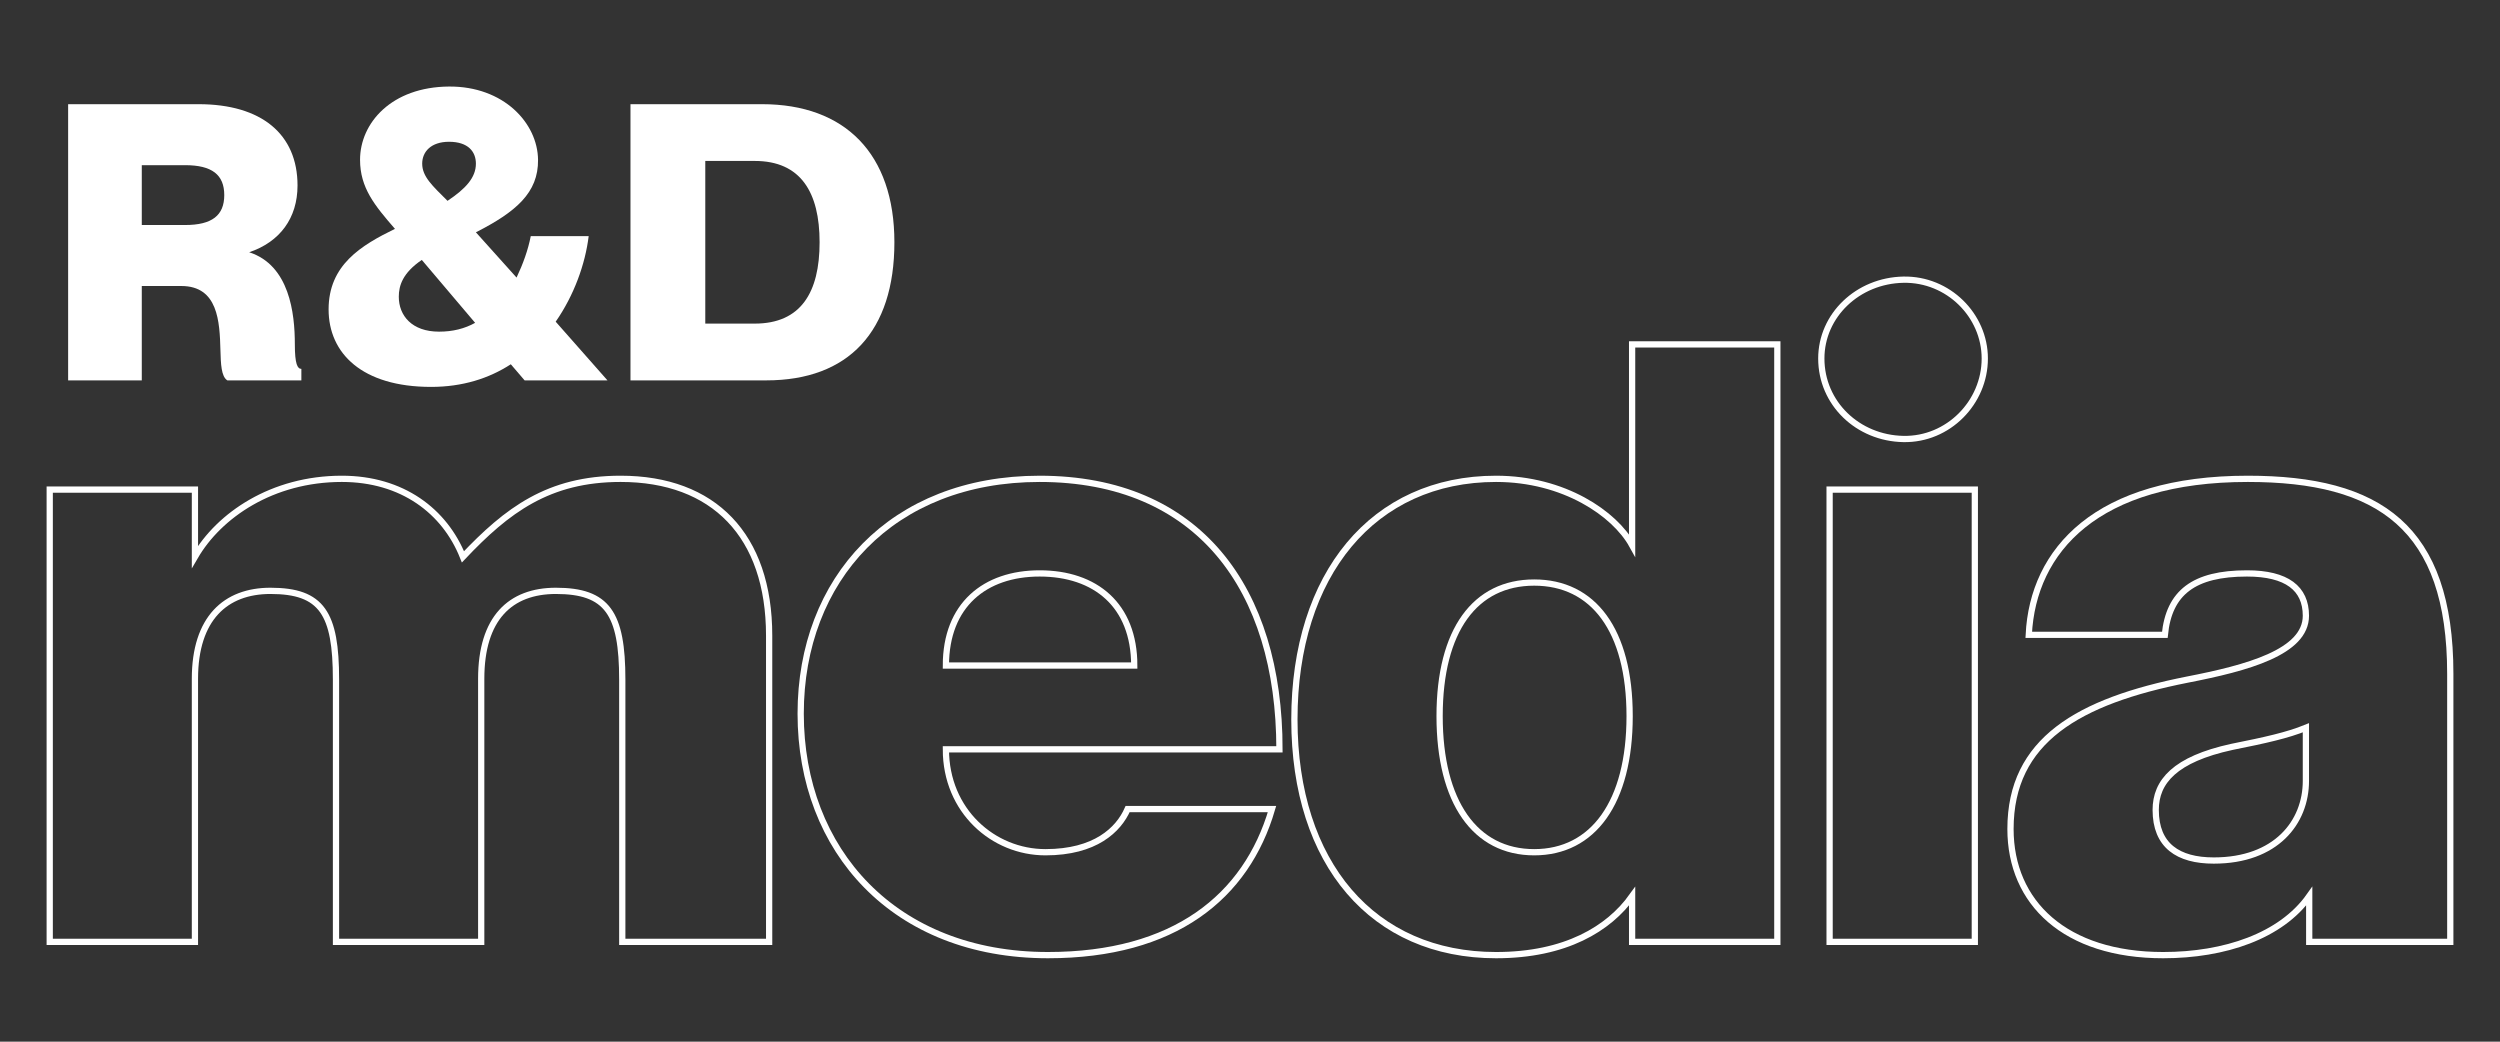
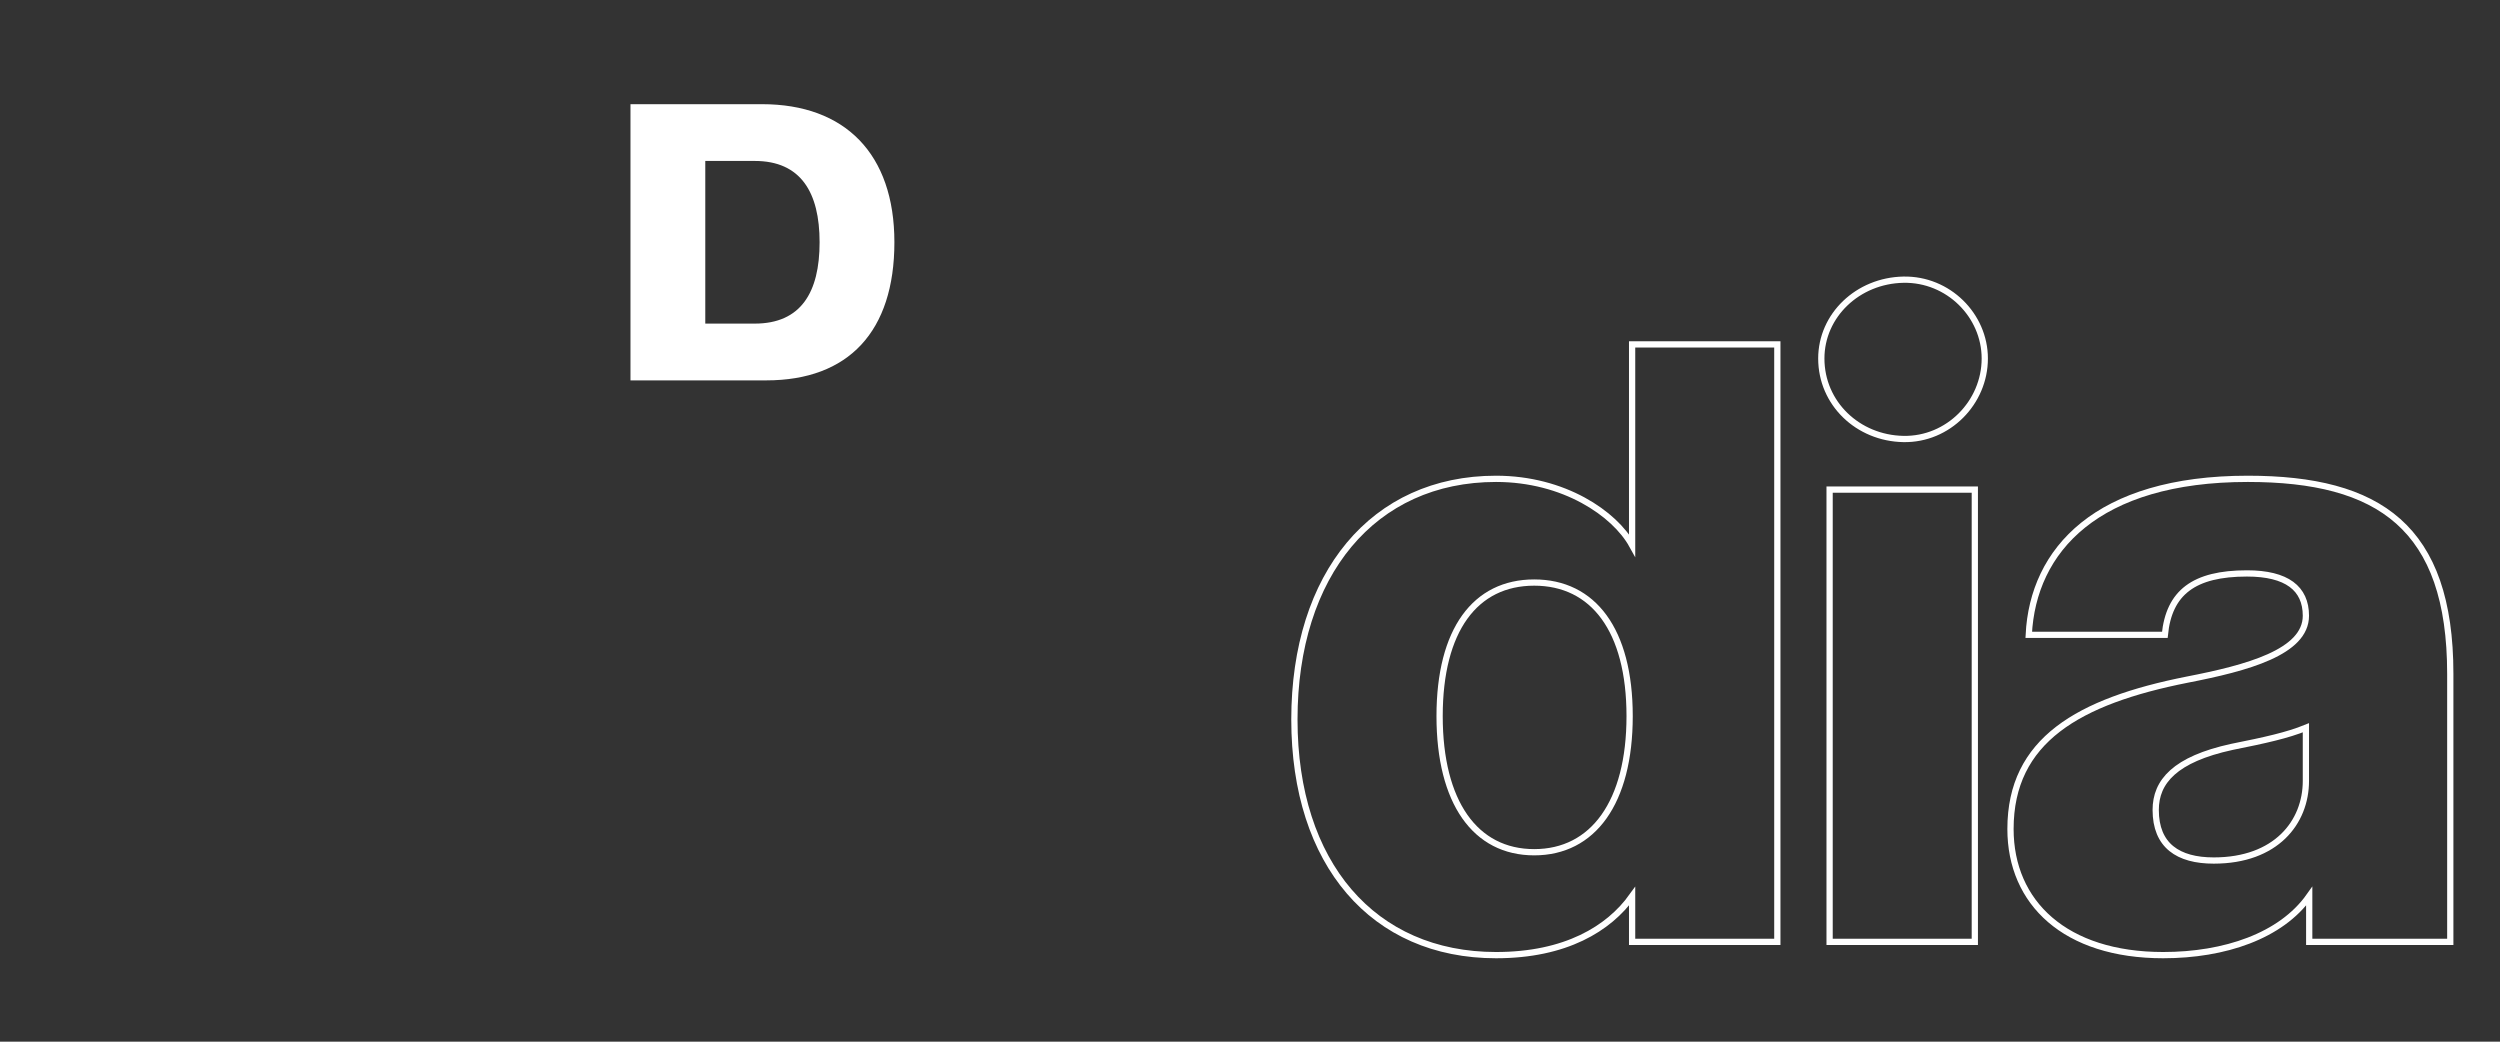
<svg xmlns="http://www.w3.org/2000/svg" version="1.1" id="Livello_1" x="0px" y="0px" width="1200px" height="500px" viewBox="0 0 1200 500" xml:space="preserve">
  <rect x="0" y="0" width="1200" height="500" fill="#333333" stroke="none" />
  <g>
    <g>
-       <path fill="#FFFFFF" d="M32.704,182.58V50.008h62.604c30.197,0,47.505,14.362,47.505,39.035c0,15.651-8.47,27.067-23.2,32.039 c19.334,6.26,21.911,29.276,21.911,44.19c0,9.575,1.289,11.784,3.131,11.784v5.524h-35.537c-2.946-1.841-3.13-7.917-3.314-14.546 c-0.368-13.625-1.104-30.75-18.781-30.75H68.057v45.295H32.704z M68.057,108.008h20.807c12.889,0,18.781-4.603,18.781-14.362 s-5.893-14.362-18.781-14.362H68.057V108.008z" />
-       <path fill="#FFFFFF" d="M157.726,148.517c0-21.359,15.651-30.75,31.854-38.667c-9.759-11.232-16.756-19.702-16.756-33.143 c0-17.676,15.099-34.984,42.718-35.168c26.146-0.184,42.533,17.492,42.718,35.168c0.184,15.835-10.68,25.042-29.829,34.8 l19.518,21.727c3.13-6.629,5.523-13.257,6.812-19.886h27.804c-1.657,13.441-6.997,28.355-15.835,41.061l24.857,28.171h-39.771 l-6.629-7.733c-10.495,6.813-23.2,10.864-38.299,10.864C173.929,185.71,157.726,169.691,157.726,148.517z M228.062,154.961 l-25.594-30.197c-9.206,6.26-11.048,12.336-11.048,17.676c0,9.022,6.261,16.755,19.334,16.755 C217.383,159.196,223.091,157.723,228.062,154.961z M228.431,78.548c0-5.708-3.683-10.495-12.889-10.495 c-8.654,0-12.889,4.787-12.889,10.495c0,6.26,4.971,10.679,12.152,17.86C223.644,90.516,228.431,85.176,228.431,78.548z" />
      <path fill="#FFFFFF" d="M302.631,182.58V50.008h63.156c39.771,0,63.524,23.752,63.524,66.286 c0,42.718-21.911,66.286-61.499,66.286H302.631z M338.536,155.329h23.753c22.095,0,31.117-14.914,31.117-39.035 c0-23.937-9.022-39.035-31.117-39.035h-23.753V155.329z" />
    </g>
-     <path fill="none" stroke="#FFFFFF" stroke-width="3" stroke-miterlimit="10" d="M23.867,452.09V235.017h69.701v32.262 c11.551-19.916,37.042-37.44,70.499-37.44c29.076,0,49.39,15.535,58.152,37.44c21.11-22.305,41.024-37.44,75.677-37.44 c44.609,0,71.295,27.083,71.295,75.278V452.09h-70.499V326.227c0-31.863-7.169-42.618-31.864-42.618 c-21.906,0-35.846,13.144-35.846,42.22V452.09h-69.703V326.227c0-31.863-6.771-42.618-31.466-42.618 c-21.508,0-36.245,13.144-36.245,42.22V452.09H23.867z" />
-     <path fill="none" stroke="#FFFFFF" stroke-width="3" stroke-miterlimit="10" d="M384.325,342.558 c0-64.524,43.813-112.718,114.71-112.718c76.075,0,115.107,52.575,115.107,129.844H454.027c0,29.475,22.703,49.389,47.796,49.389 c23.897,0,35.051-10.754,39.433-20.711h69.303c-12.348,42.219-47,70.101-107.541,70.101 C429.333,458.462,384.325,408.275,384.325,342.558z M544.441,319.455c0-29.075-18.721-44.211-45.406-44.211 c-26.288,0-45.008,15.136-45.008,44.211H544.441z" />
    <path fill="none" stroke="#FFFFFF" stroke-width="3" stroke-miterlimit="10" d="M621.309,345.346 c0-69.703,37.838-115.507,96.786-115.507c32.66,0,56.957,16.729,65.321,31.863v-96.388h69.703V452.09h-69.703v-21.906 c-11.152,15.533-31.864,28.279-65.321,28.279C659.146,458.463,621.309,414.649,621.309,345.346z M782.221,343.752 c0-41.423-17.525-64.126-45.804-64.126c-28.279,0-45.406,22.703-45.406,64.126c0,41.424,17.127,65.321,45.406,65.321 C764.695,409.073,782.221,385.176,782.221,343.752z" />
    <path fill="none" stroke="#FFFFFF" stroke-width="3" stroke-miterlimit="10" d="M874.228,172.085 c0-20.711,17.524-37.44,39.431-37.838c21.509-0.399,39.034,17.127,39.034,37.838c0,21.11-17.525,39.033-39.034,38.635 C891.752,210.323,874.228,193.594,874.228,172.085z M878.21,235.017h69.702v217.072H878.21V235.017z" />
    <path fill="none" stroke="#FFFFFF" stroke-width="3" stroke-miterlimit="10" d="M965.034,397.92 c0-42.617,32.661-61.338,84.839-71.693c28.678-5.575,56.957-13.145,56.957-30.669c0-13.144-9.162-20.313-28.279-20.313 c-25.491,0-37.44,9.162-39.432,29.475h-65.32c1.99-40.627,32.659-74.88,105.149-74.88c62.933,0,97.186,23.102,97.186,93.601v54.566 v74.084h-67.71v-21.907c-13.543,19.118-40.627,28.28-70.102,28.28C991.322,458.463,965.034,433.369,965.034,397.92z M1106.83,374.819v-25.491c-8.763,3.584-19.518,5.975-35.449,9.162c-27.482,5.973-36.644,16.728-36.644,30.27 c0,17.127,10.754,24.297,27.882,24.297C1092.49,413.057,1106.83,394.734,1106.83,374.819z" />
  </g>
</svg>